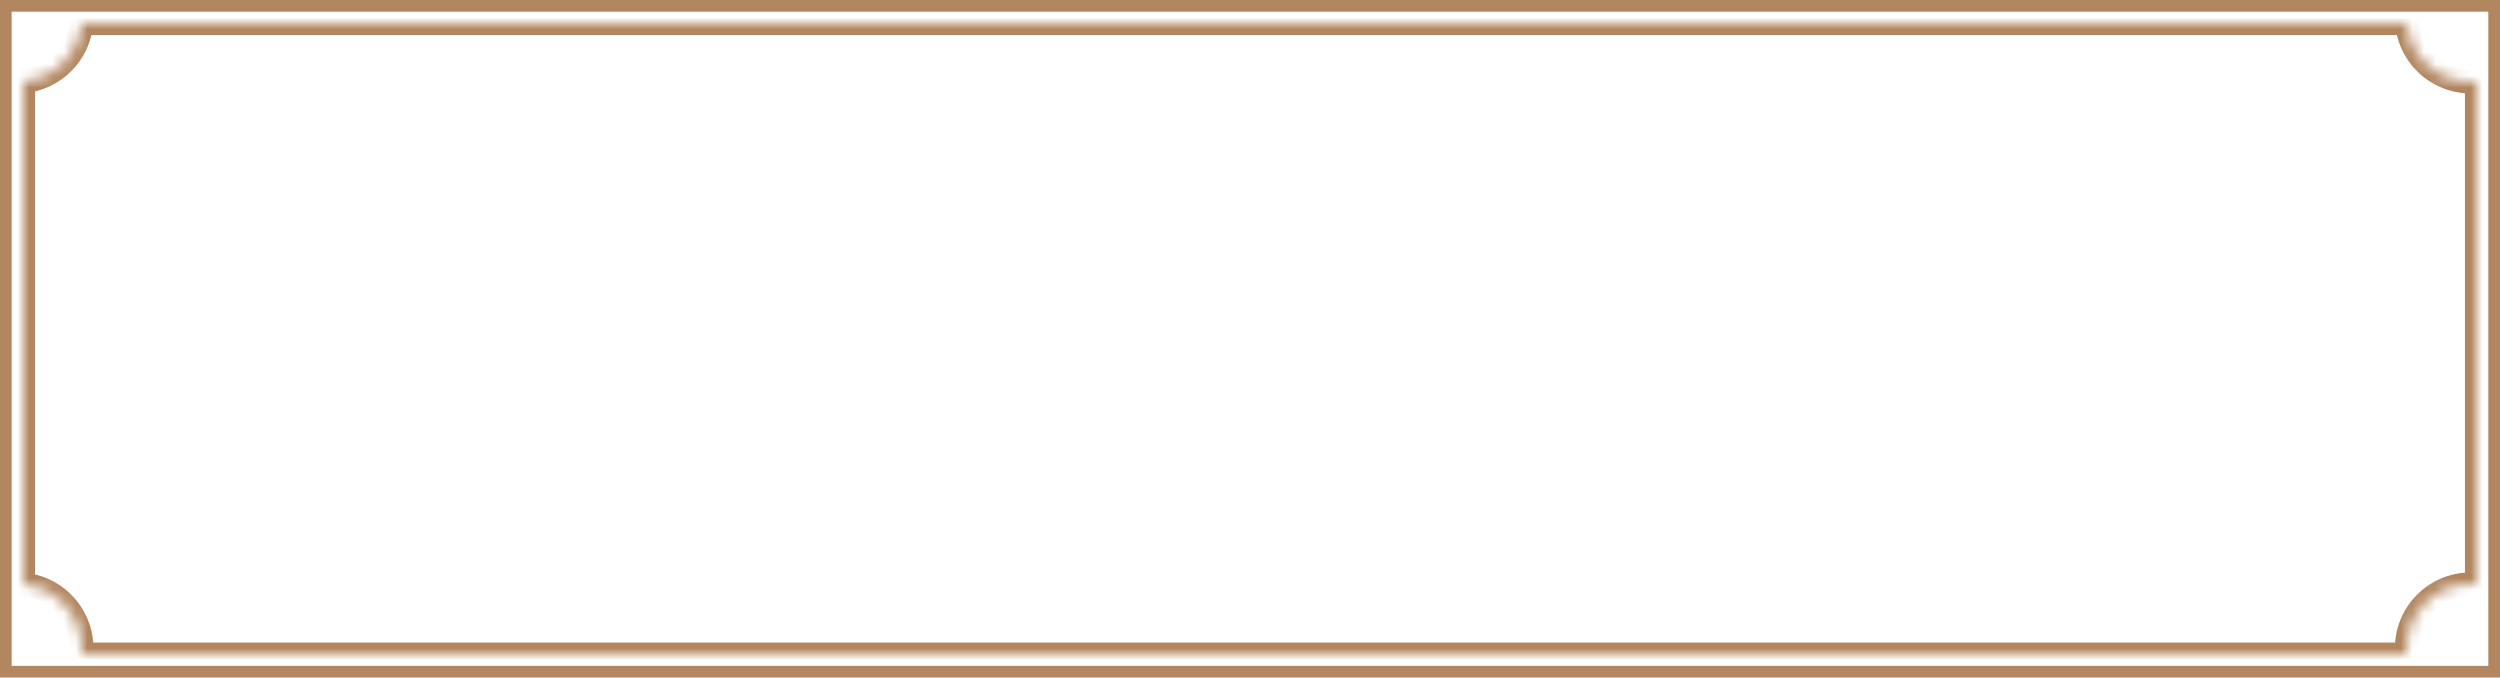
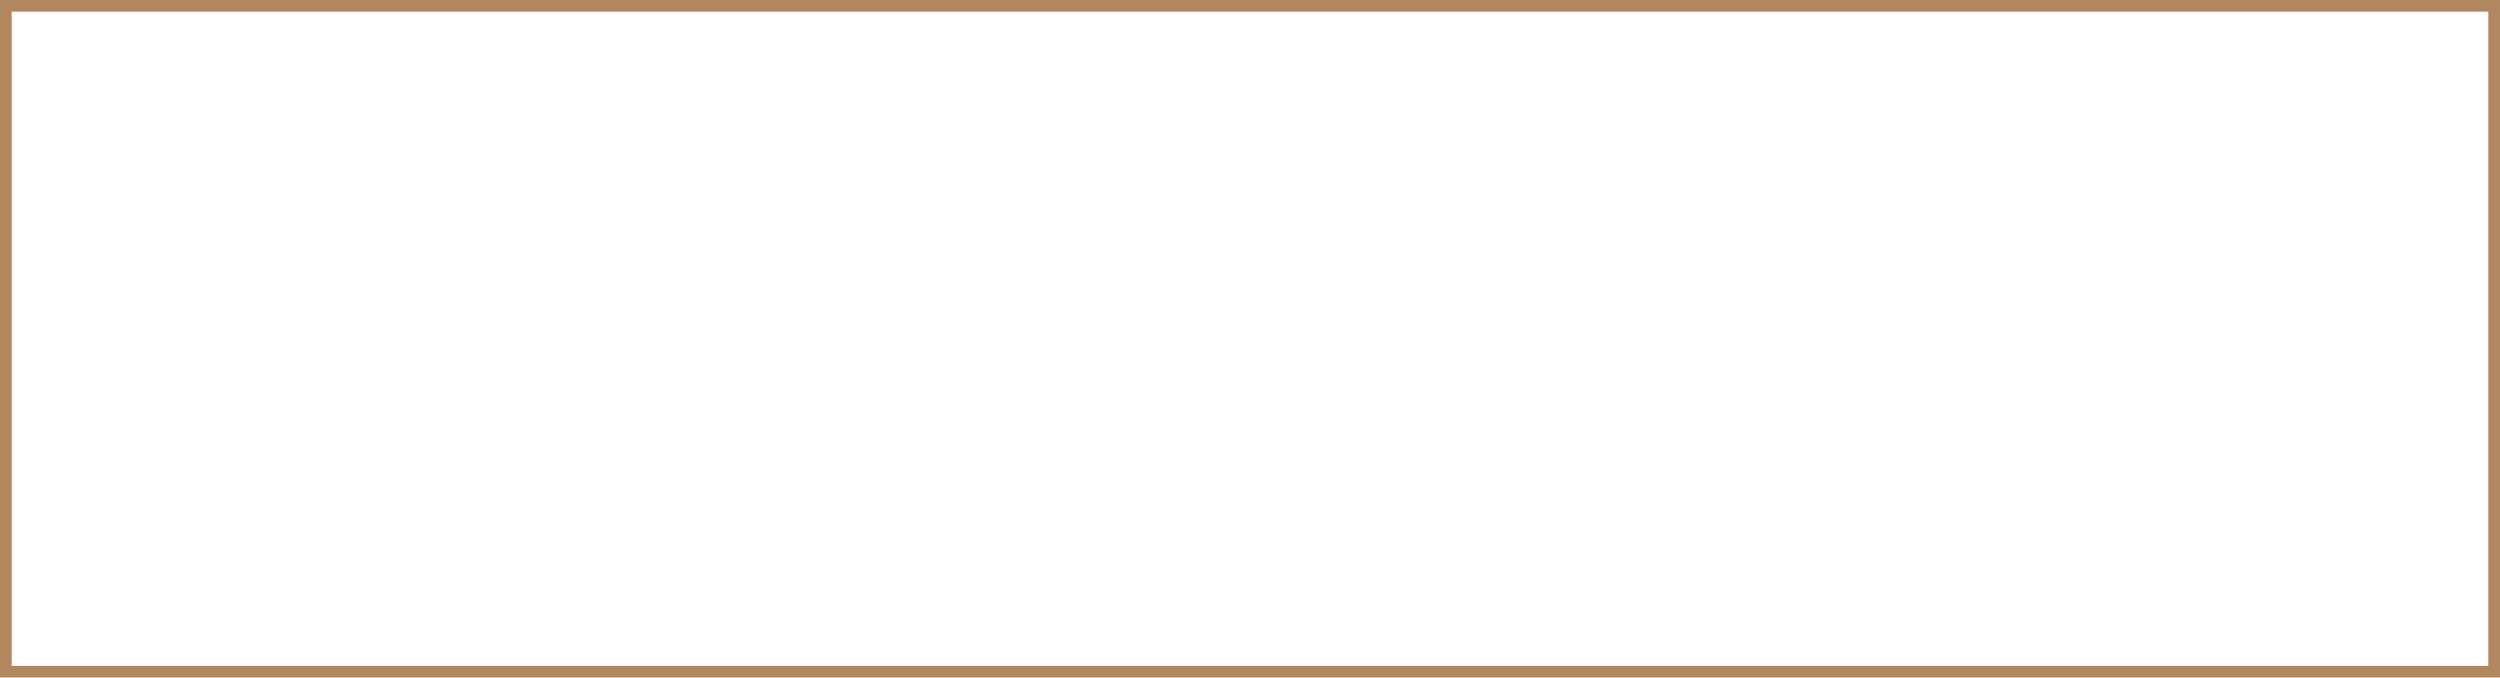
<svg xmlns="http://www.w3.org/2000/svg" width="214" height="58" viewBox="0 0 214 58" fill="none">
  <mask id="path-1-inside-1_383_2115" fill="white">
    <path fill-rule="evenodd" clip-rule="evenodd" d="M2 50.022C4.803 50.275 7 52.631 7 55.5C7 55.669 6.992 55.835 6.978 56H206.022C206.008 55.835 206 55.669 206 55.5C206 52.462 208.462 50 211.5 50C211.669 50 211.835 50.008 212 50.022V6.978C211.835 6.992 211.669 7 211.5 7C208.631 7 206.275 4.803 206.022 2H6.978C6.74 4.639 4.639 6.74 2 6.978V50.022Z" />
  </mask>
-   <path d="M2 50.022H1V50.936L1.91 51.018L2 50.022ZM6.978 56L5.982 55.91L5.883 57H6.978V56ZM206.022 56V57H207.117L207.018 55.91L206.022 56ZM212 50.022L211.91 51.018L213 51.117V50.022H212ZM212 6.978H213V5.883L211.91 5.982L212 6.978ZM206.022 2L207.018 1.91L206.936 1H206.022V2ZM6.978 2V1H6.064L5.982 1.91L6.978 2ZM2 6.978L1.91 5.982L1 6.064V6.978H2ZM1.91 51.018C4.203 51.225 6 53.153 6 55.5H8C8 52.109 5.404 49.325 2.09 49.026L1.91 51.018ZM6 55.5C6 55.639 5.994 55.775 5.982 55.91L7.974 56.09C7.991 55.895 8 55.699 8 55.5H6ZM206.022 55H6.978V57H206.022V55ZM205 55.5C205 55.699 205.009 55.895 205.026 56.09L207.018 55.91C207.006 55.775 207 55.639 207 55.5H205ZM211.5 49C207.91 49 205 51.91 205 55.5H207C207 53.015 209.015 51 211.5 51V49ZM212.09 49.026C211.895 49.009 211.699 49 211.5 49V51C211.639 51 211.775 51.006 211.91 51.018L212.09 49.026ZM211 6.978V50.022H213V6.978H211ZM211.5 8C211.699 8 211.895 7.991 212.09 7.974L211.91 5.982C211.775 5.994 211.639 6 211.5 6V8ZM205.026 2.09C205.325 5.404 208.109 8 211.5 8V6C209.153 6 207.225 4.203 207.018 1.91L205.026 2.09ZM6.978 3H206.022V1H6.978V3ZM2.09 7.974C5.21 7.692 7.692 5.21 7.974 2.09L5.982 1.91C5.787 4.067 4.067 5.787 1.91 5.982L2.09 7.974ZM3 50.022V6.978H1V50.022H3Z" fill="#B2865F" mask="url(#path-1-inside-1_383_2115)" />
  <rect x="0.5" y="0.5" width="213" height="57" stroke="#B2865F" />
</svg>